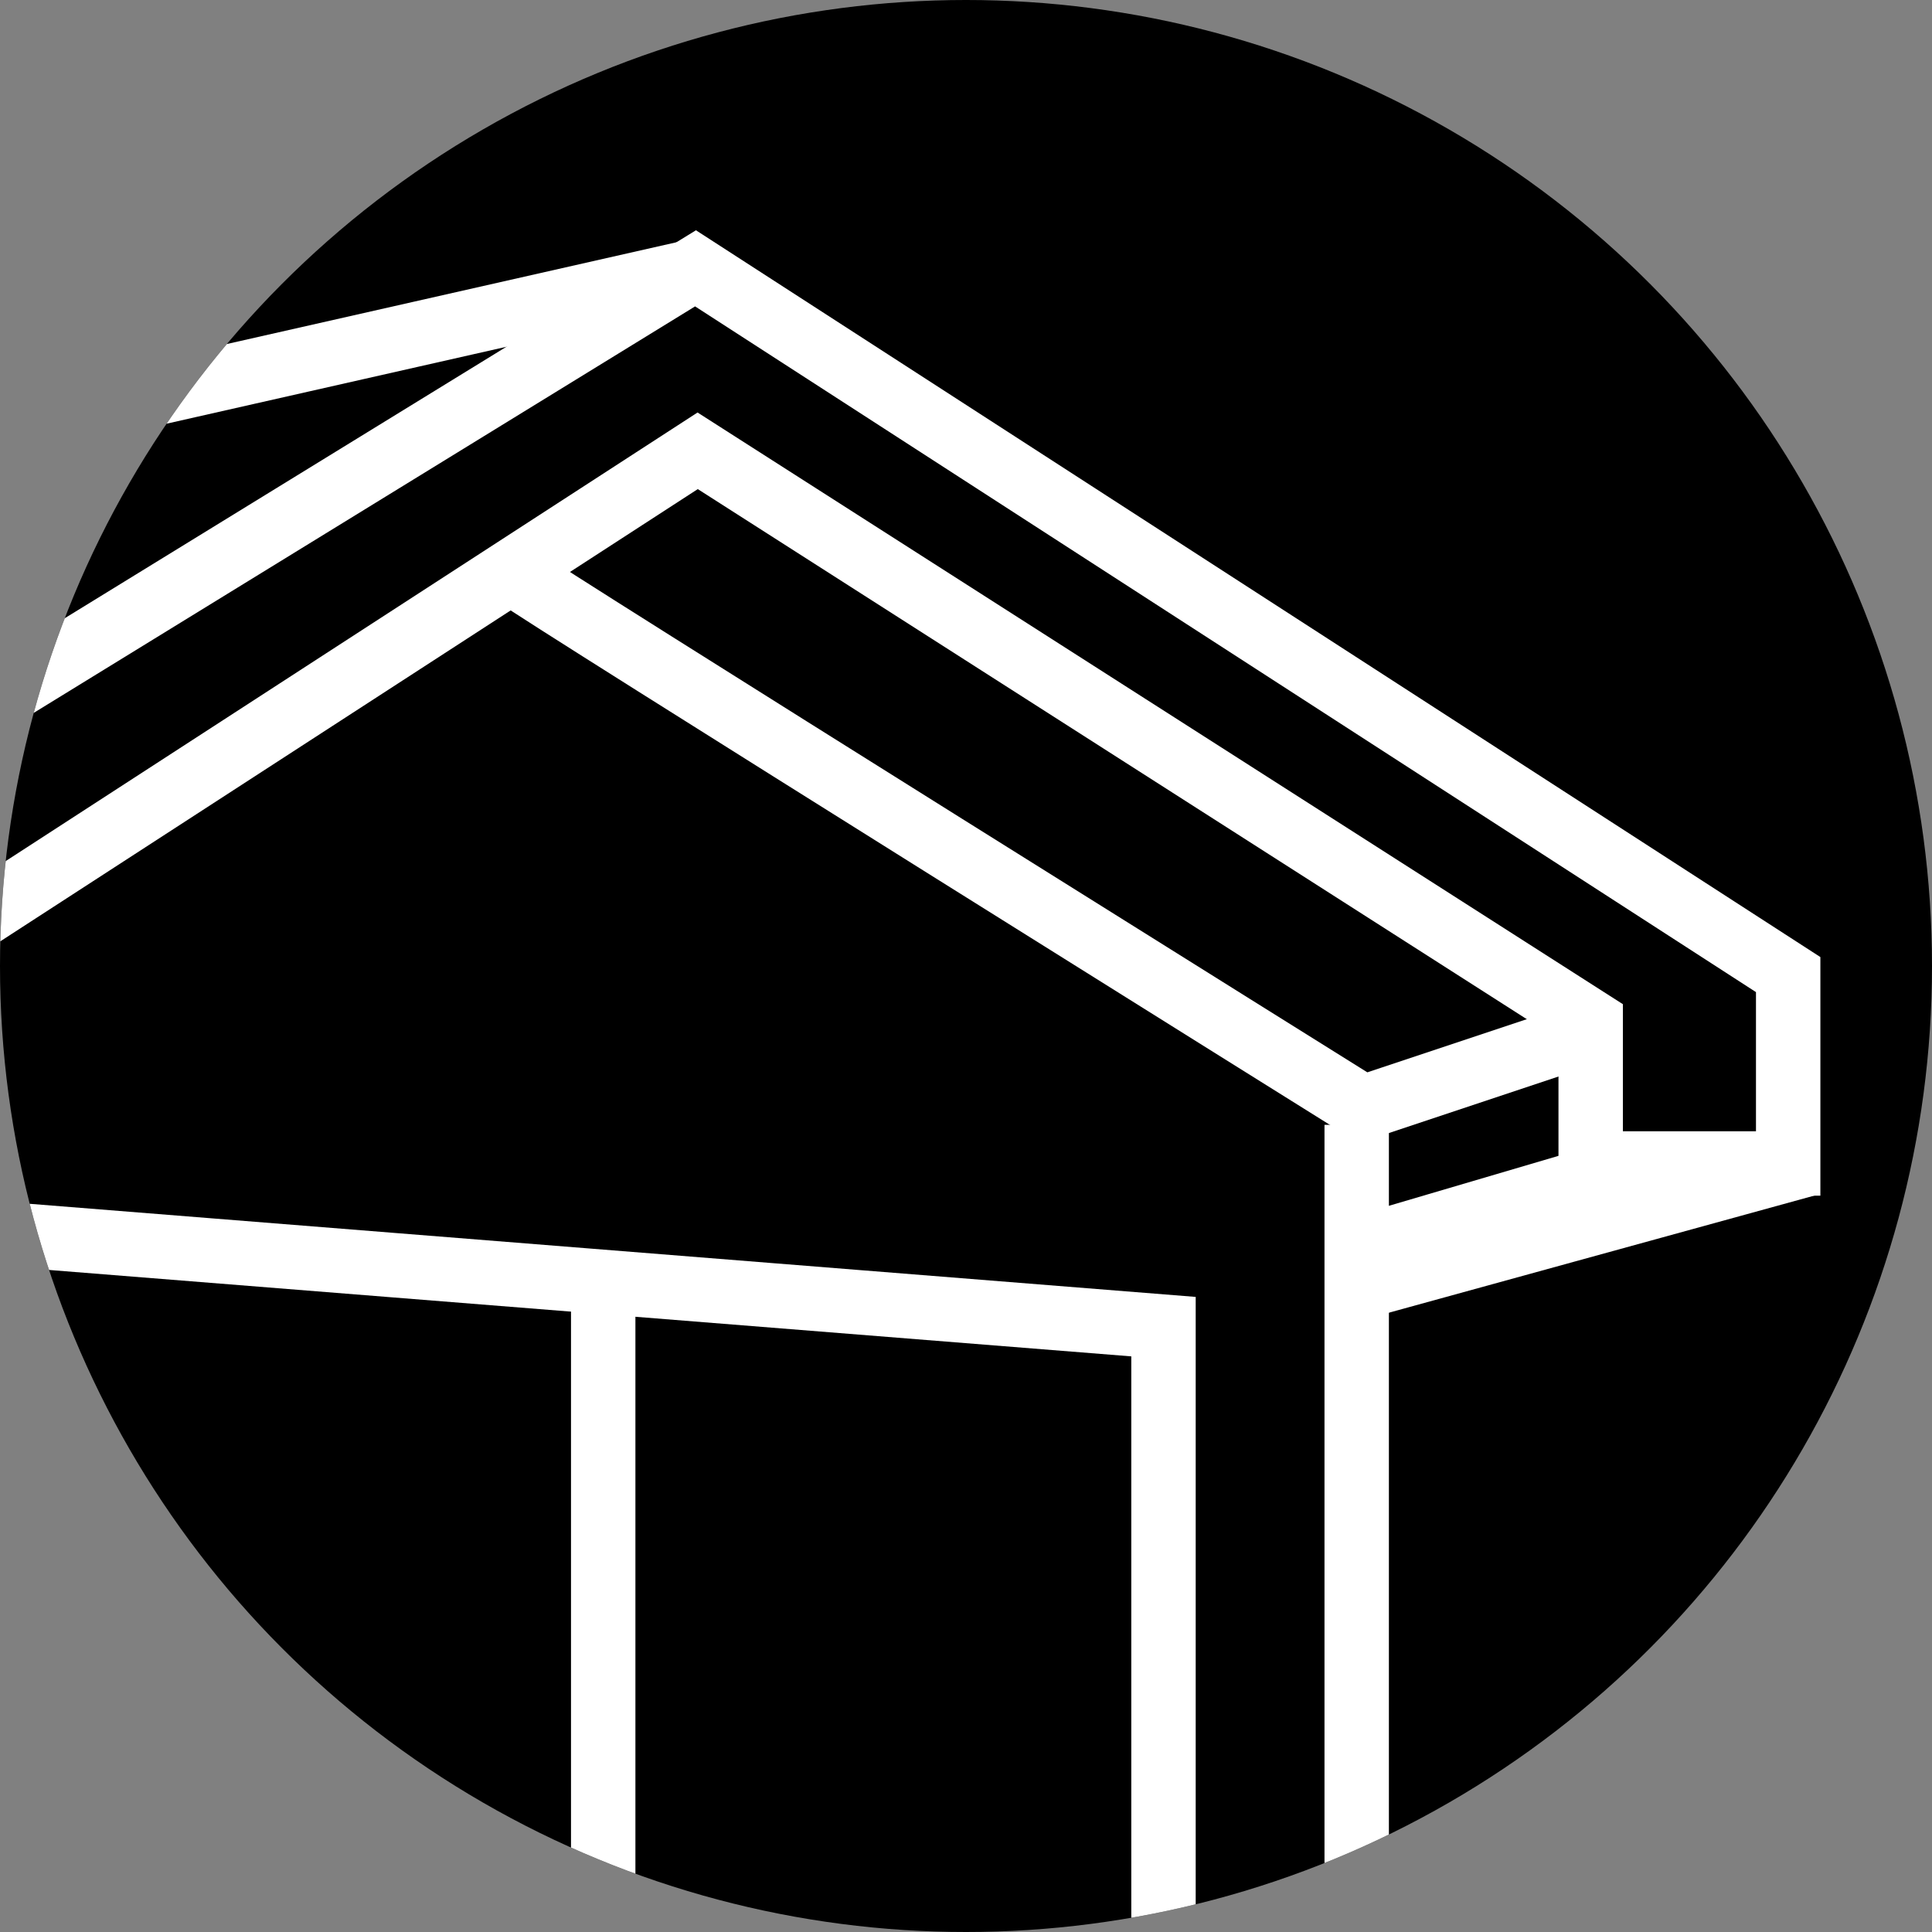
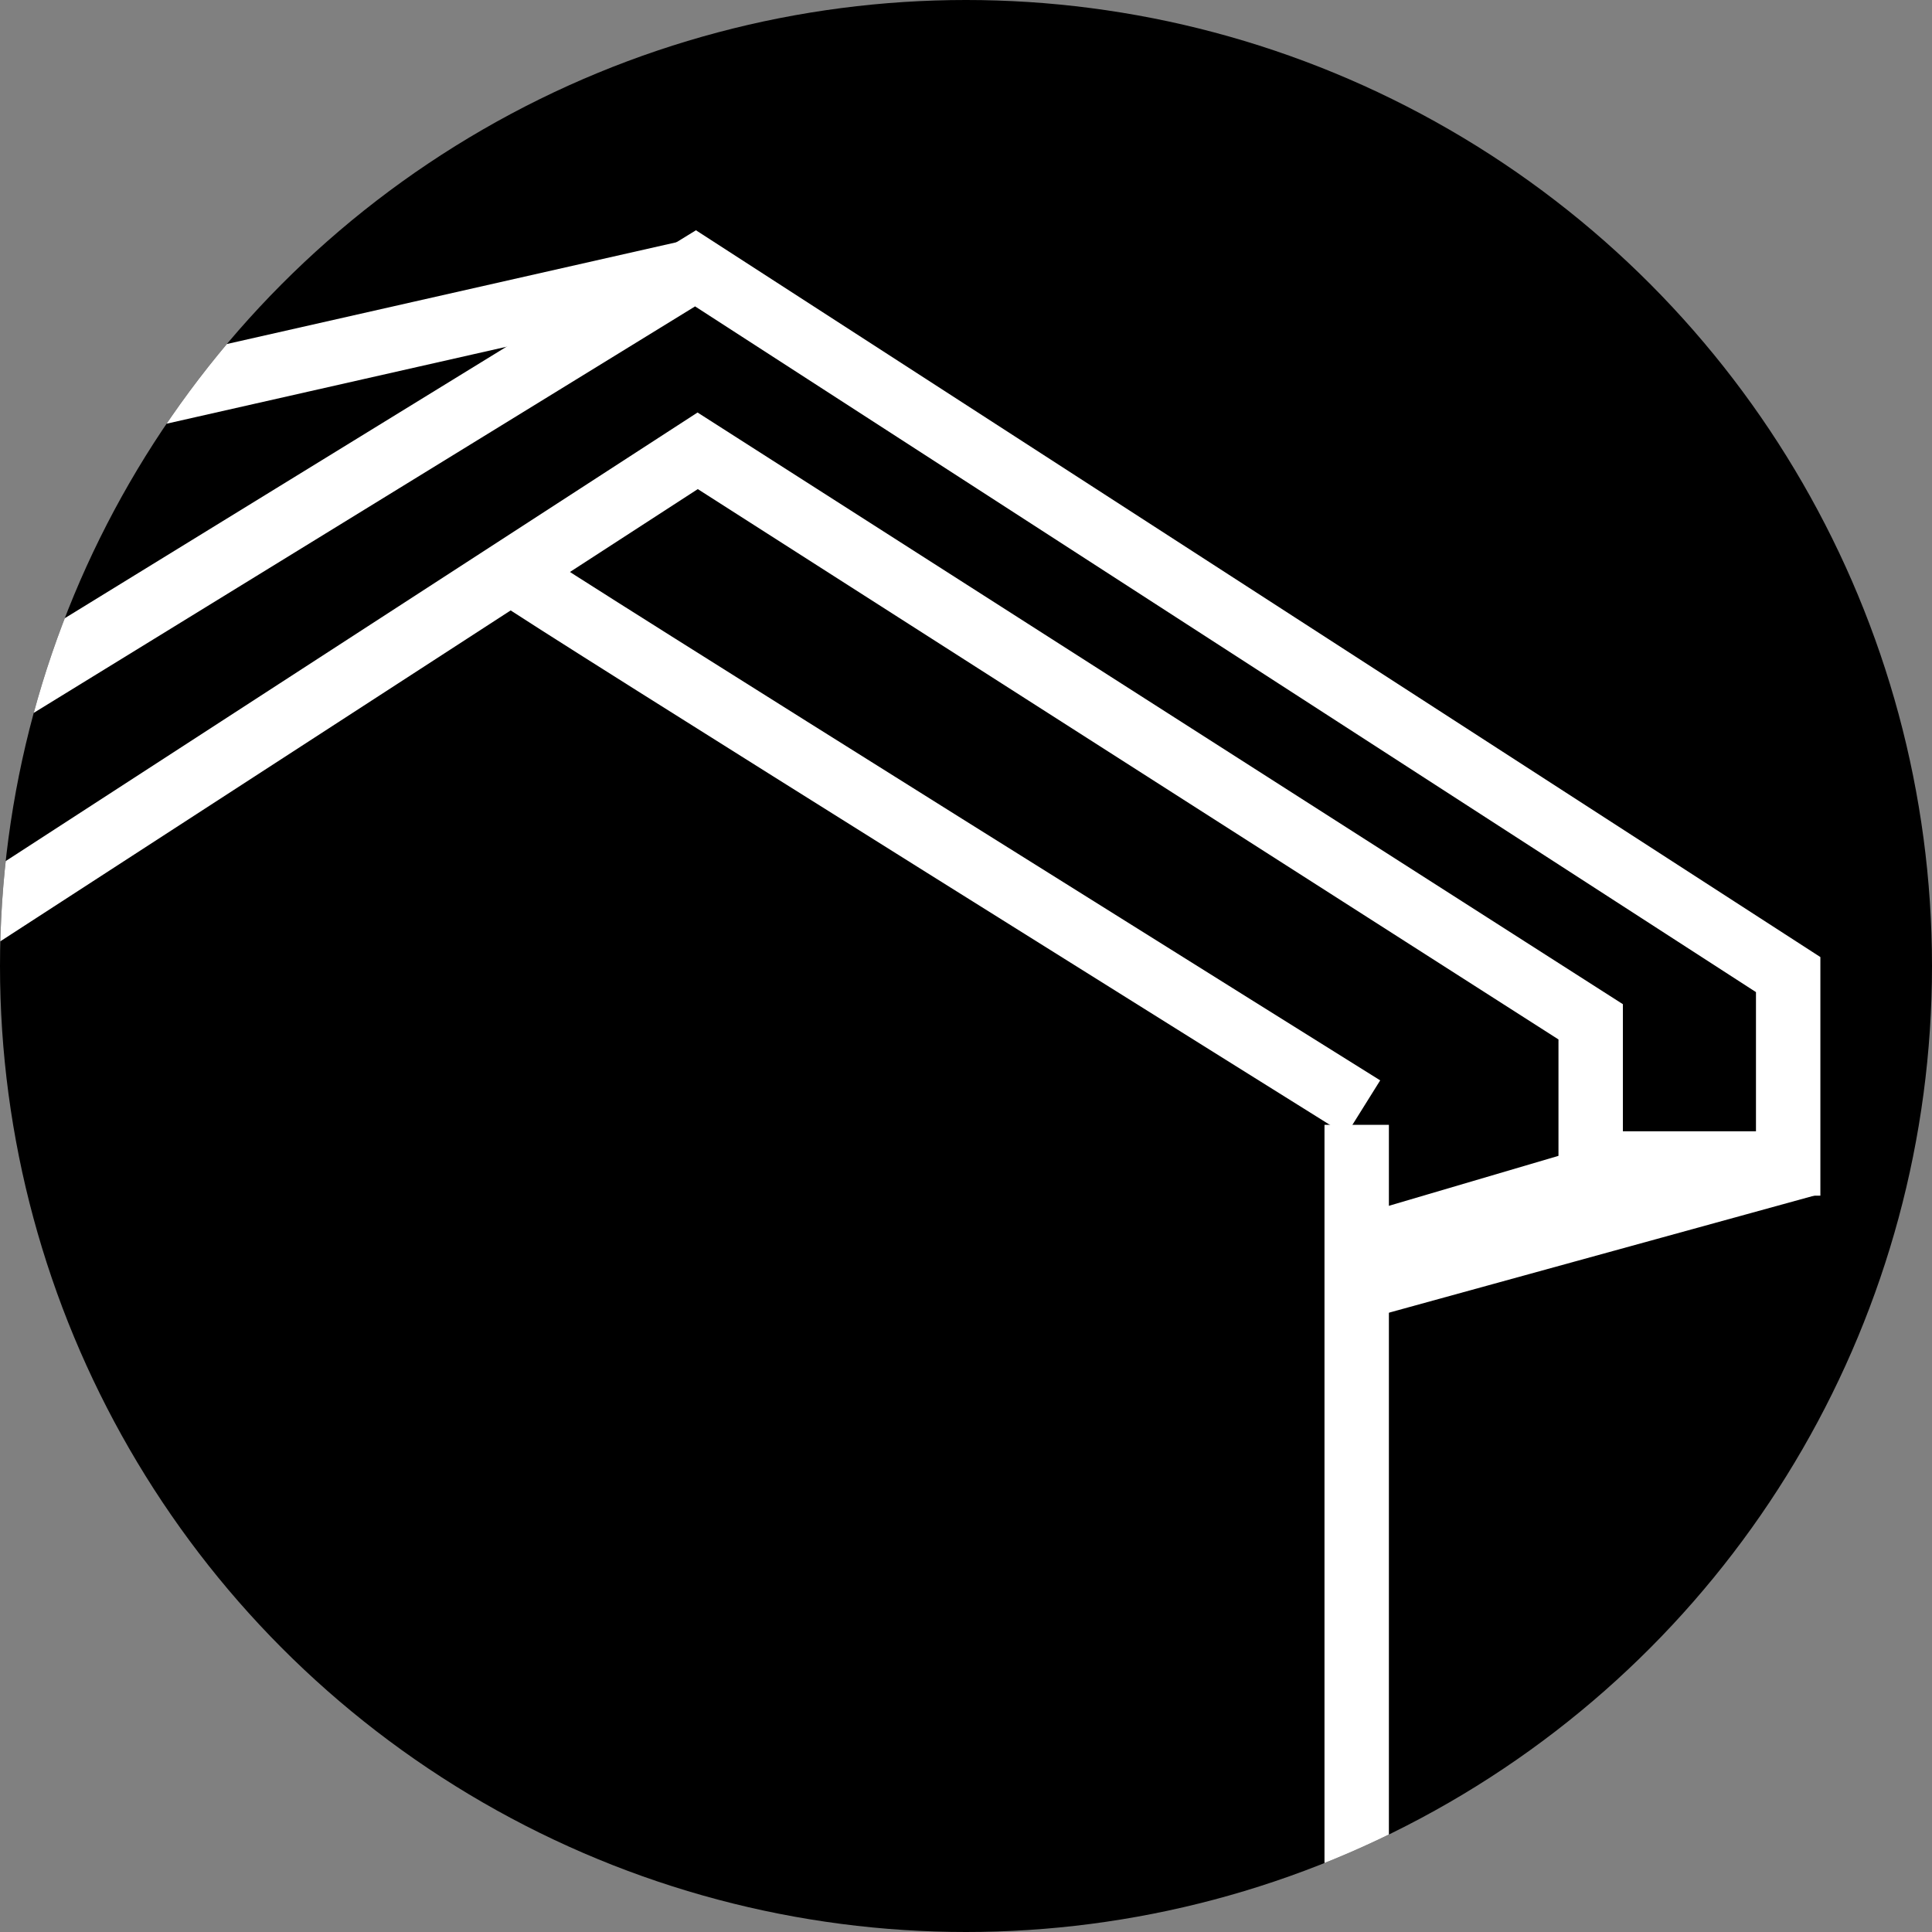
<svg xmlns="http://www.w3.org/2000/svg" xmlns:xlink="http://www.w3.org/1999/xlink" version="1.1" id="レイヤー_1" x="0px" y="0px" viewBox="0 0 90 90" style="enable-background:new 0 0 90 90;" xml:space="preserve">
  <rect x="0" y="0" width="90" height="90" fill="#808080" stroke="none" />
  <style type="text/css">
	.st0{clip-path:url(#SVGID_2_);}
	.st1{fill:none;}
	.st2{fill:none;stroke:#FFFFFF;stroke-width:3;stroke-miterlimit:10;}
</style>
  <g id="レイヤー_2_1_">
    <g id="レイヤー_1-2">
      <g>
        <defs>
          <circle id="SVGID_1_" cx="45" cy="45" r="45" />
        </defs>
        <clipPath id="SVGID_2_">
          <use xlink:href="#SVGID_1_" style="overflow:visible;" />
        </clipPath>
        <g class="st0">
          <circle cx="45" cy="45" r="45" />
-           <circle class="st1" cx="45" cy="45" r="45" />
          <line class="st2" x1="32.5" y1="12.6" x2="-10.8" y2="22.4" />
          <polyline class="st2" points="-18.2,43.6 32.4,12.5 83.3,45.4 83.3,54.2 74.1,54.2 74.1,47.6 32.5,21 -7.6,47     " />
-           <path class="st2" d="M24.2,26.9c0.4,0.4,39.3,24.7,39.3,24.7l9.9-3.3" />
+           <path class="st2" d="M24.2,26.9c0.4,0.4,39.3,24.7,39.3,24.7" />
          <line class="st2" x1="63.2" y1="52.4" x2="63.2" y2="93.8" />
-           <polyline class="st2" points="54.2,92.6 54.2,61.8 -0.9,57.4     " />
-           <line class="st2" x1="28.1" y1="59.7" x2="28.1" y2="87.6" />
          <line class="st2" x1="76.7" y1="54.2" x2="63.8" y2="58" />
          <line class="st2" x1="84.3" y1="54.2" x2="62.5" y2="60.2" />
        </g>
      </g>
    </g>
  </g>
</svg>